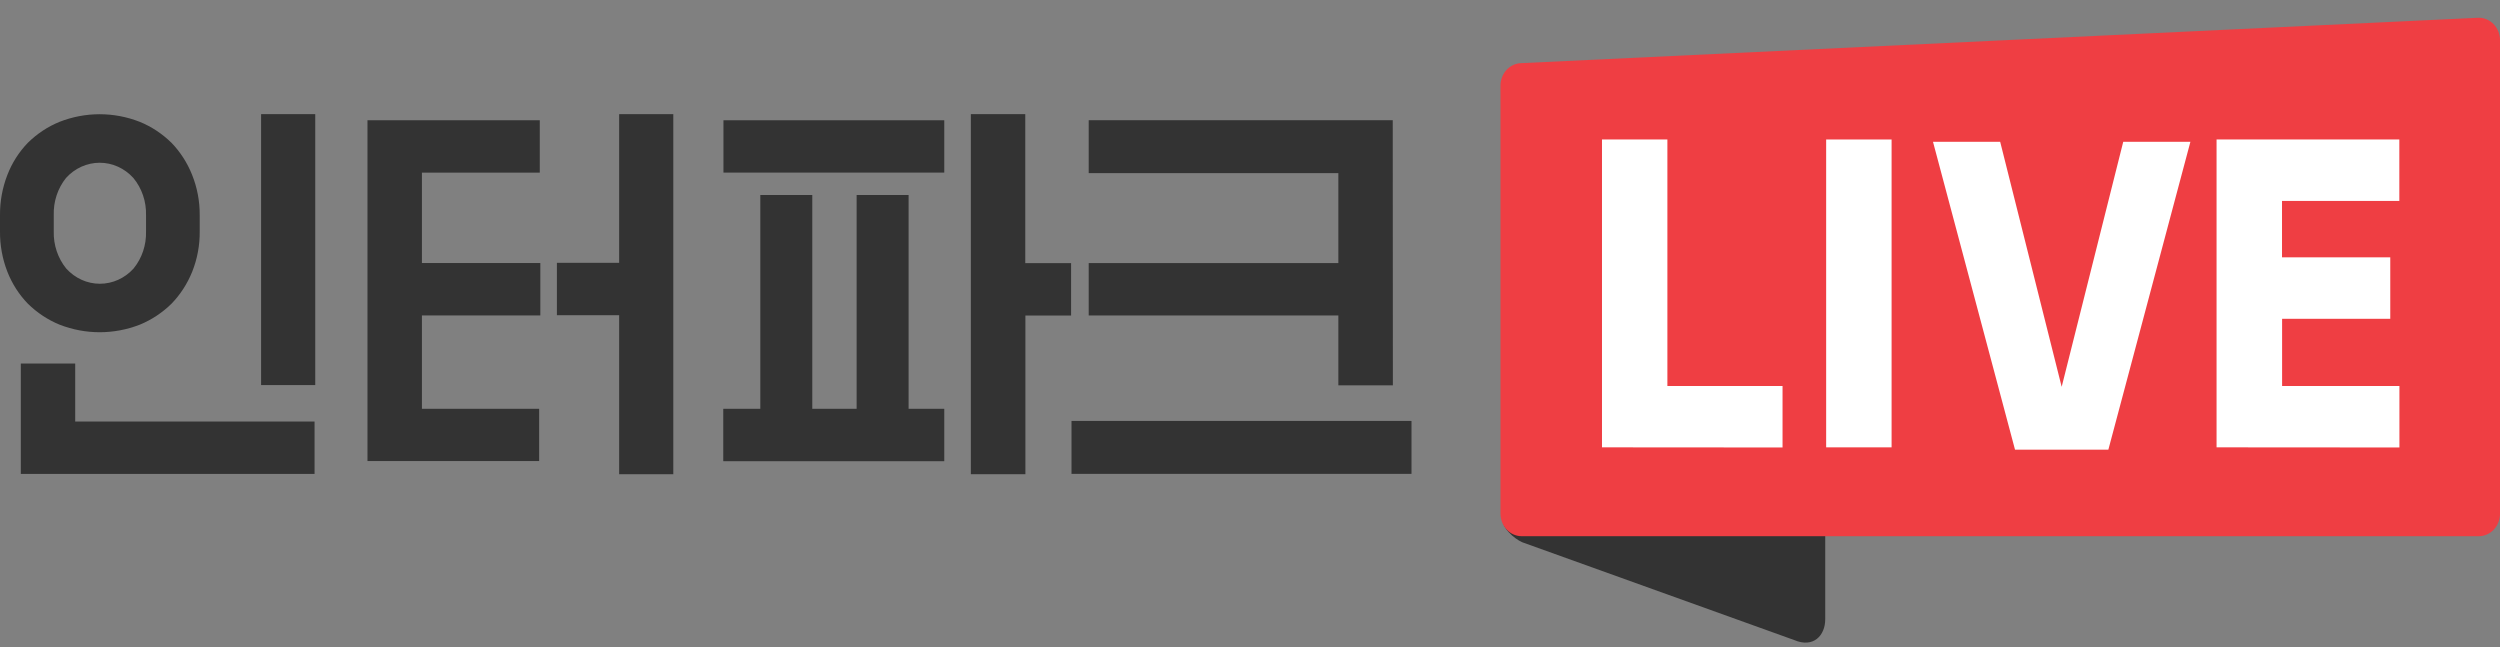
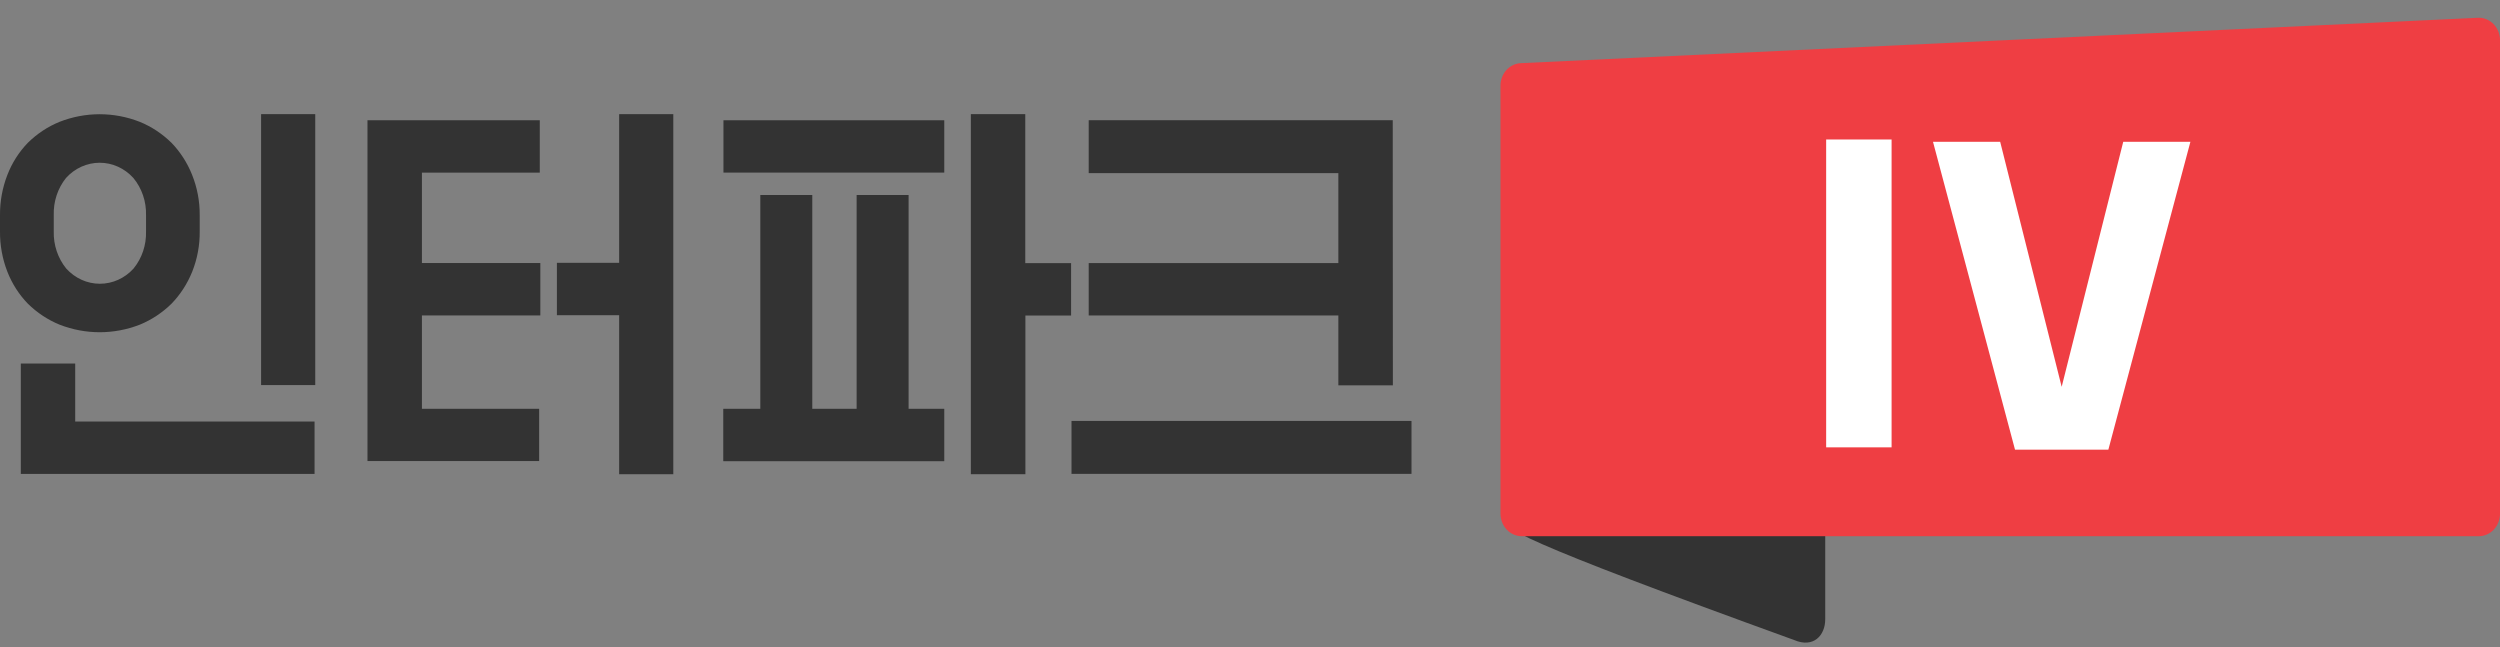
<svg xmlns="http://www.w3.org/2000/svg" width="112" height="29" viewBox="0 0 112 29" fill="none">
  <rect x="0" y="0" width="112" height="29" fill="#808080" stroke="none" />
  <g clip-path="url(#clip0_4733_40429)">
    <path d="M-6.31205e-06 10.361V9.642C-0.005 9.023 0.108 8.408 0.331 7.835C0.54 7.295 0.852 6.805 1.248 6.397C1.66 5.991 2.142 5.672 2.668 5.458C3.827 5.004 5.102 5.004 6.261 5.458C6.787 5.672 7.269 5.991 7.682 6.397C8.078 6.806 8.392 7.295 8.607 7.835C8.836 8.407 8.952 9.022 8.947 9.642V10.361C8.954 10.984 8.839 11.603 8.609 12.177C8.392 12.713 8.078 13.199 7.683 13.606C7.27 14.012 6.788 14.33 6.263 14.545C5.103 14.997 3.829 14.997 2.669 14.545C2.144 14.33 1.662 14.012 1.249 13.606C0.855 13.2 0.543 12.714 0.332 12.177C0.107 11.602 -0.006 10.984 -6.31205e-06 10.361ZM14.092 18.885V21.232H0.932V16.286H3.369V18.885H14.092ZM2.408 9.642V10.361C2.391 10.972 2.591 11.568 2.968 12.032C3.163 12.247 3.397 12.418 3.656 12.535C3.915 12.652 4.193 12.712 4.475 12.712C4.756 12.712 5.035 12.652 5.294 12.535C5.553 12.418 5.787 12.247 5.982 12.032C6.361 11.569 6.561 10.973 6.542 10.361V9.642C6.559 9.029 6.356 8.432 5.973 7.971C5.778 7.756 5.544 7.585 5.285 7.468C5.026 7.351 4.748 7.291 4.466 7.291C4.185 7.291 3.906 7.351 3.647 7.468C3.388 7.585 3.154 7.756 2.959 7.971C2.585 8.436 2.389 9.032 2.408 9.642ZM14.123 5.114V17.25H11.697V5.114H14.123Z" fill="#333333" />
    <path d="M24.154 20.655H16.463V5.387H24.182V7.734H18.902V11.784H24.207V14.132H18.902V18.314H24.154V20.655ZM27.738 14.121H24.949V11.774H27.738V5.114H30.164V21.245H27.738V14.121Z" fill="#333333" />
    <path d="M42.303 18.314V20.661H32.402V18.314H34.062V8.736H36.39V18.314H38.377V8.736H40.705V18.314H42.303ZM42.303 5.387V7.734H32.411V5.387H42.303ZM45.938 14.136V21.245H43.494V5.114H45.932V11.788H47.985V14.135L45.938 14.136Z" fill="#333333" />
    <path d="M63.235 18.858V21.229H48.003V18.858H63.235ZM62.401 17.262H59.958V14.133H48.774V11.786H59.958V7.757H48.774V5.386H62.395L62.401 17.262Z" fill="#333333" />
-     <path d="M81.77 20.63V27.746C81.77 28.469 81.244 29.044 80.38 28.674L68.196 24.293C67.81 24.119 67.26 23.629 67.31 23.188L68.315 16.577L81.77 20.63Z" fill="#333333" />
+     <path d="M81.77 20.63V27.746C81.77 28.469 81.244 29.044 80.38 28.674C67.81 24.119 67.26 23.629 67.31 23.188L68.315 16.577L81.77 20.63Z" fill="#333333" />
    <path d="M111.049 24.022H68.174C68.048 24.022 67.925 23.996 67.809 23.945C67.694 23.894 67.588 23.82 67.5 23.726C67.412 23.632 67.341 23.521 67.294 23.399C67.246 23.276 67.221 23.145 67.221 23.012V3.837C67.221 3.578 67.316 3.328 67.485 3.14C67.655 2.953 67.886 2.841 68.131 2.83L111.006 0.796C111.135 0.79 111.263 0.811 111.383 0.859C111.504 0.907 111.614 0.98 111.707 1.075C111.799 1.169 111.874 1.282 111.924 1.407C111.975 1.532 112.001 1.667 112.001 1.803V23.008C112.002 23.141 111.978 23.273 111.93 23.395C111.883 23.518 111.813 23.63 111.724 23.724C111.636 23.819 111.53 23.893 111.415 23.945C111.299 23.995 111.175 24.022 111.049 24.022Z" fill="#EF3E43" />
-     <path d="M71.769 20.041V6.249H74.699V17.294H79.858V20.047L71.769 20.041Z" fill="white" />
    <path d="M81.812 20.041V6.249H84.743V20.041H81.812Z" fill="white" />
    <path d="M94.454 20.146H90.273L86.598 6.353H89.608L92.363 17.33L95.121 6.353H98.13L94.454 20.146Z" fill="white" />
-     <path d="M99.302 20.041V6.249H107.49V9.001H102.234V11.528H107.084V14.283H102.238V17.294H107.494V20.047L99.302 20.041Z" fill="white" />
  </g>
  <defs>
    <clipPath id="clip0_4733_40429">
      <rect width="112" height="28" fill="white" transform="translate(0 0.791)" />
    </clipPath>
  </defs>
</svg>